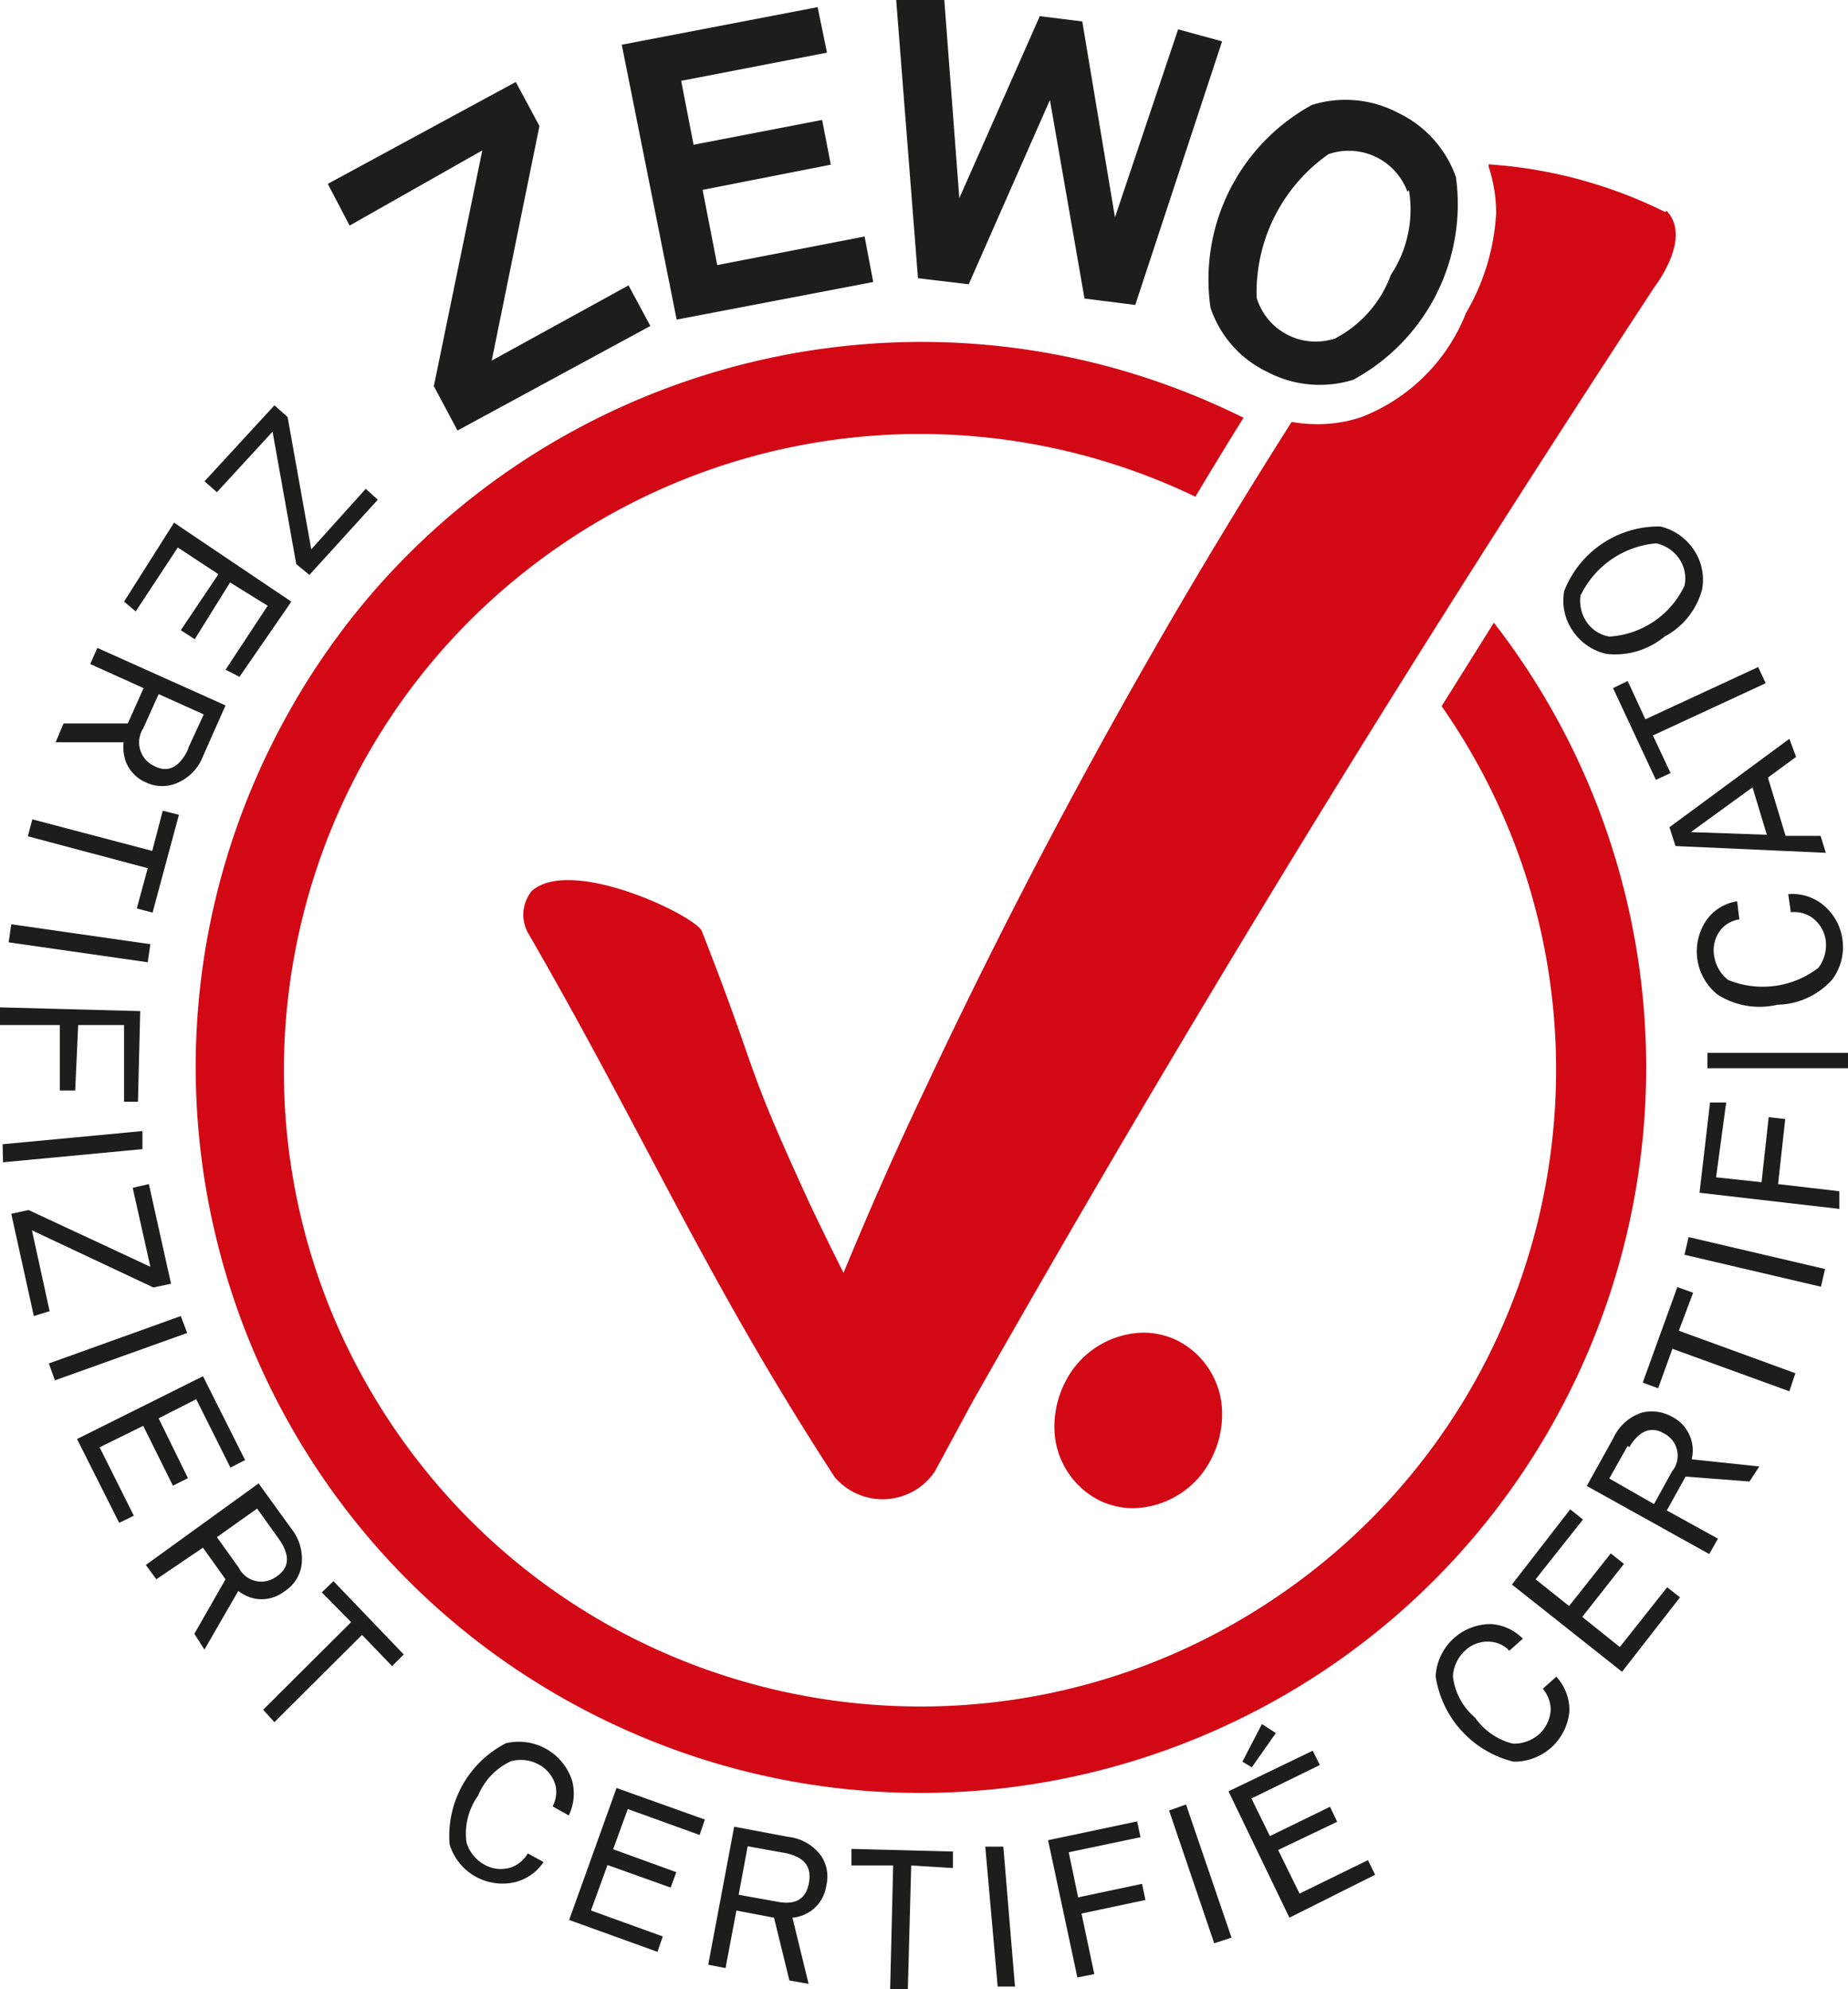
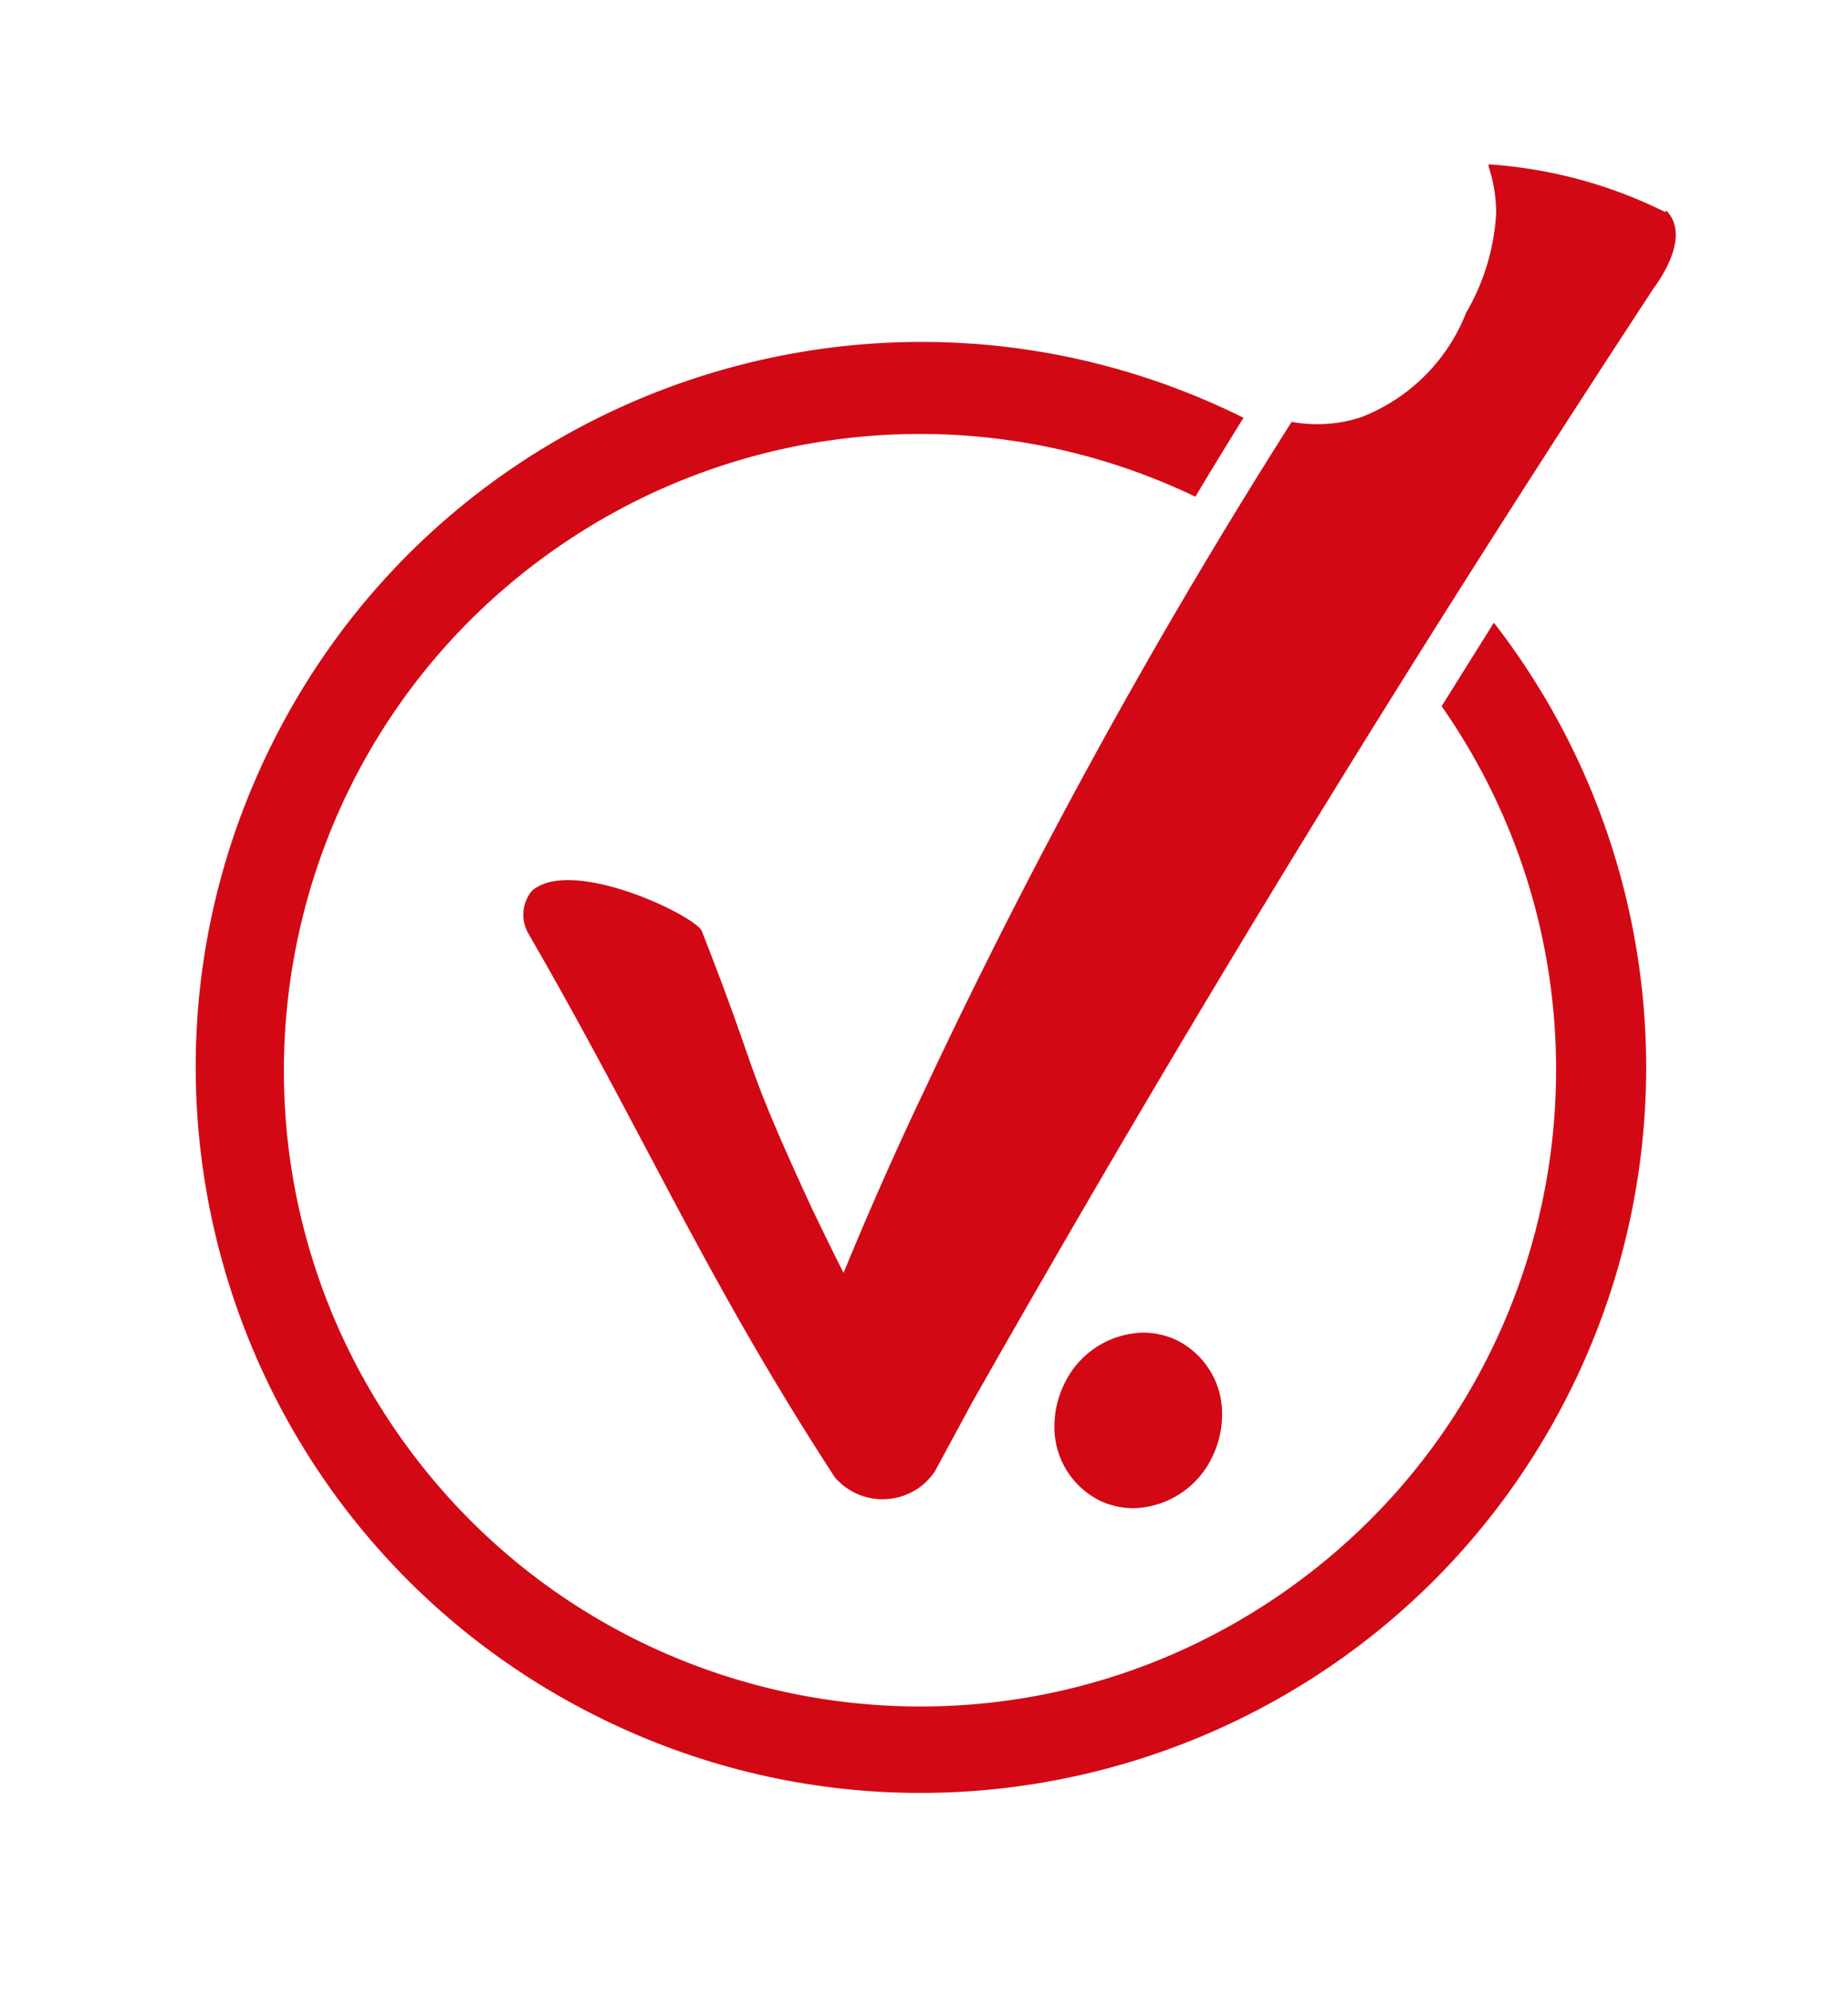
<svg xmlns="http://www.w3.org/2000/svg" viewBox="0 0 58.546 63" width="58.546" height="63">
  <path d="M37.276 42.445a2.506 2.506 0 00-1.06-.238 2.836 2.836 0 00-2.513 1.655 3.048 3.048 0 00-.298 1.286 2.598 2.598 0 001.441 2.382c.332.156.693.237 1.06.238a2.836 2.836 0 002.513-1.655c.192-.402.294-.841.298-1.286a2.595 2.595 0 00-1.441-2.382zM52.758 6.717a14.765 14.765 0 00-5.597-1.512v.071c.157.477.237.975.238 1.477a7.005 7.005 0 01-.953 3.156 5.823 5.823 0 01-3.311 3.299 4.333 4.333 0 01-1.405.226 4.68 4.68 0 01-.81-.071 190.113 190.113 0 00-11.552 20.996 118.628 118.628 0 00-2.644 5.955c-.274-.536-.917-1.858-1.072-2.191-2.191-4.764-1.512-3.775-3.418-8.634-.191-.476-4.121-2.382-5.383-1.274a1.19 1.19 0 00-.095 1.381c3.728 6.455 5.574 10.861 9.694 17.197a2.001 2.001 0 002.822.203c.131-.116.247-.248.345-.393l1.191-2.203c6.907-12.159 13.6-23.092 21.591-35.287.143-.191 1.191-1.62.393-2.441l-.034.045zm-7.086 15.649c6.368 9.127 4.131 21.688-4.996 28.056s-21.688 4.131-28.056-4.996-4.131-21.688 4.996-28.056a20.149 20.149 0 0120.255-1.638c.488-.822 1-1.655 1.524-2.501-11.364-5.642-25.15-1.004-30.793 10.36s-1.004 25.15 10.36 30.793 25.15 1.004 30.793-10.36a22.973 22.973 0 00-2.428-24.302l-1.655 2.644z" fill="#d20915" />
-   <path d="M8.694 12.838l.417.369.75 4.192 1.727-1.917.381.345-2.167 2.382-.417-.345-.75-4.192-1.763 1.917-.393-.345 2.215-2.406zm-3.18 3.716l3.716 2.501-1.643 2.382-.441-.227 1.334-2.025-1.191-.738-1.119 1.798-.442-.285 1.191-1.774-1.286-.846-1.334 2.025-.369-.31 1.584-2.501zm-3.501 6.359h2.036l.5-1.119-1.691-.762.226-.512 4.061 1.822-.703 1.584c-.143.39-.44.705-.822.869a1.192 1.192 0 01-.965 0 1.189 1.189 0 01-.667-.667c-.071-.198-.096-.41-.071-.619H1.763l.25-.596zm3.942.798l.5-1.084-1.429-.643-.488 1.084a.822.822 0 00.345 1.191c.512.274.869-.071 1.084-.548h-.012zM4.68 27.498L.881 26.486l.143-.536 3.799 1 .333-1.274.512.131-.834 3.096-.5-.131.346-1.274zM.357 29.273l4.406.631-.083.572-4.406-.631.083-.572zm3.573 3.192H2.477l-.095 2.072h-.488v-2.072H0v-.56l4.442.119-.071 2.87H3.93v-2.429zM.083 36.24l4.43-.417v.572l-4.418.417-.012-.572zm.274 2.203l.548-.119 3.859 1.798-.56-2.501.512-.119.703 3.156-.56.119-3.847-1.81.56 2.56-.5.155-.715-3.239zm1.191 4.74l4.18-1.501.202.536-4.192 1.501-.19-.536zm.893 2.394l3.99-1.989 1.334 2.656-.465.238-1.084-2.167-1.191.607.929 1.894-.476.238-.941-1.894-1.381.679 1.084 2.167-.464.226-1.335-2.655zm3.716 6.169l.988-1.727-.715-1-1.477 1-.333-.453 3.573-2.584 1.024 1.417c.273.333.394.765.333 1.191a1.19 1.19 0 01-.536.81c-.257.2-.584.286-.905.238a1.264 1.264 0 01-.56-.25l-1.072 1.858-.32-.5zm2.68-3.001l-.691-.965-1.274.905.691.965a.797.797 0 001.191.285c.488-.321.38-.762.083-1.19zm2.632 3.036l-2.775 2.763-.357-.393 2.787-2.775-.929-.941.369-.357 2.227 2.322-.369.369-.953-.988zm4.871 7.825a1.751 1.751 0 01-2.096-1.191 3.299 3.299 0 011.786-3.204 1.774 1.774 0 012.096 1.191 1.59 1.59 0 01-.107 1.096l-.512-.286a.961.961 0 00.095-.655 1.083 1.083 0 00-.548-.679 1.188 1.188 0 00-.869-.095c-.47.217-.84.605-1.036 1.084a2.06 2.06 0 00-.369 1.489c.088.292.284.539.548.691.263.155.579.19.869.095a1 1 0 00.524-.441l.5.274a1.54 1.54 0 01-.881.631zm1.691 1.203l1.501-4.18 2.799 1-.167.488-2.275-.822-.464 1.274 2.001.726-.179.488-2.001-.715-.524 1.441 2.275.822-.167.488-2.799-1.01zm6.978 1.917l-.488-1.989-1.191-.226-.345 1.822-.548-.107.822-4.371 1.715.322a1.5 1.5 0 011.036.595c.188.28.248.626.167.953a1.182 1.182 0 01-1.072 1.012l.512 2.096-.608-.107zm-.131-4.037l-1.191-.214-.286 1.536 1.191.214c.524.107.929 0 1.036-.595s-.249-.834-.75-.941zm3.99.393L28.761 63h-.56l.095-3.918h-1.322v-.524l3.216.083v.524l-1.322-.083zm2.739 3.835l-.393-4.43h.572l.369 4.43h-.548zm2.251-4.252l.298 1.429 2.025-.429.107.512-2.025.429.405 1.917-.536.107-.929-4.347 2.822-.595.107.5-2.274.477zm4.609 2.882l-1.429-4.204.536-.191 1.441 4.216-.548.179zm2.382-.81l-1.929-4.002 2.668-1.286.226.453-2.167 1.06.584 1.191 1.905-.929.226.476-1.87.893.679 1.381 2.167-1.06.226.464-2.715 1.359zm-1.191-4.763l-.298-.179.619-1.191.441.286-.762 1.084zm10.063-1.799a1.75 1.75 0 01-1.774 1.62 3.286 3.286 0 01-2.465-2.703 1.75 1.75 0 011.751-1.655c.383.024.744.189 1.012.464l-.429.381a.915.915 0 00-.607-.286c-.3-.023-.596.085-.81.298-.22.209-.352.495-.369.798.058.51.31.979.703 1.31.285.409.708.701 1.191.822a1.19 1.19 0 00.834-.298c.227-.204.36-.493.369-.798a1.056 1.056 0 00-.25-.643l.429-.381c.268.291.417.674.415 1.071zm1.667-1.226l-3.489-2.763 1.846-2.382.405.322-1.501 1.894 1.06.846 1.322-1.667.417.333-1.322 1.679 1.191.953 1.501-1.894.405.322-1.835 2.357zm4.038-6.027l-2.025-.155-.595 1.072 1.62.893-.274.488-3.882-2.156.846-1.524a1.51 1.51 0 01.893-.798 1.31 1.31 0 01.965.131c.494.25.751.808.619 1.346l2.144.226-.311.477zm-3.859-1.131l-.584 1.036 1.417.81.572-1.036a.786.786 0 00-.238-1.191c-.488-.298-.869 0-1.119.429l-.048-.048zm1.62-3.644l3.692 1.346-.191.572-3.704-1.346-.453 1.25-.488-.179 1.096-3.025.5.179-.452 1.203zm4.501-1.394l-4.323-1.012.131-.56 4.323 1.012-.131.56zm-3.322-3.465l1.441.155.226-2.06.524.06-.226 2.06 1.941.226v.56l-4.43-.512.333-2.858h.512l-.321 2.369zm4.18-3.454h-4.454v-.488h4.454v.488zm-.81-5.192c.729.58.866 1.634.31 2.382a2.382 2.382 0 01-1.739.798 2.466 2.466 0 01-1.894-.322 1.75 1.75 0 01-.333-2.382c.229-.309.572-.515.953-.572l.071.572a.953.953 0 00-.584.322 1.043 1.043 0 00-.214.834c.044.301.202.574.441.762.953.39 2.041.245 2.858-.381.184-.241.269-.544.238-.846a1.068 1.068 0 00-.441-.75.999.999 0 00-.667-.167l-.083-.572a1.54 1.54 0 011.084.322zm-.834-4.669l-.893.655.56 1.846h1.108l.167.536-4.764-.214-.191-.596 3.799-2.799.214.572zm-3.334 2.382l2.406.083-.453-1.501-1.953 1.418zm-1.441-3.573l3.573-1.655.238.512-3.573 1.655.56 1.191-.465.215-1.358-2.906.464-.226.561 1.214zm.464-6.109c.433.099.811.359 1.06.726.255.368.353.822.274 1.262a2.38 2.38 0 01-1.191 1.501 2.454 2.454 0 01-1.846.548 1.754 1.754 0 01-1.06-.726 1.691 1.691 0 01-.274-1.262 3.215 3.215 0 013.049-2.048h-.012zm-2.513 2.156c-.052.298.012.605.179.857.165.253.428.426.726.476a2.822 2.822 0 002.382-1.608 1.093 1.093 0 00-.167-.857 1.187 1.187 0 00-.726-.488 2.93 2.93 0 00-2.382 1.62h-.012zm-35.584-5.193l-.75-1.405 1.536-7.467-4.204 2.382-.691-1.322 5.955-3.227.75 1.393-1.512 7.431 4.335-2.382.691 1.286-6.11 3.311zm6.943-3.513l-1.739-8.706L25.903.226l.297 1.441-4.62.893.393 2.025 4.073-.786.274 1.417-4.061.798.464 2.382 4.668-.905.274 1.441-6.228 1.191zm14.529-.465l-1.608-.202-1.096-6.288-2.572 5.835-1.608-.191L28.392 0h1.524l.476 6.276L32.941.512l1.346.167 1.036 6.205L37.324.929l1.393.381-2.751 8.348zm6.907 2.37a3.575 3.575 0 01-2.727-.25 3.476 3.476 0 01-1.798-2.036 6.3 6.3 0 013.216-6.419 3.575 3.575 0 012.727.25 3.572 3.572 0 011.834 2.036 6.325 6.325 0 01-3.252 6.419zm1.715-5.954a1.977 1.977 0 00-2.501-1.191 5.35 5.35 0 00-2.275 4.549 1.953 1.953 0 002.435 1.303l.054-.017a3.708 3.708 0 001.763-2.013 3.74 3.74 0 00.572-2.68l-.048.049z" fill="#1d1d1b" />
</svg>